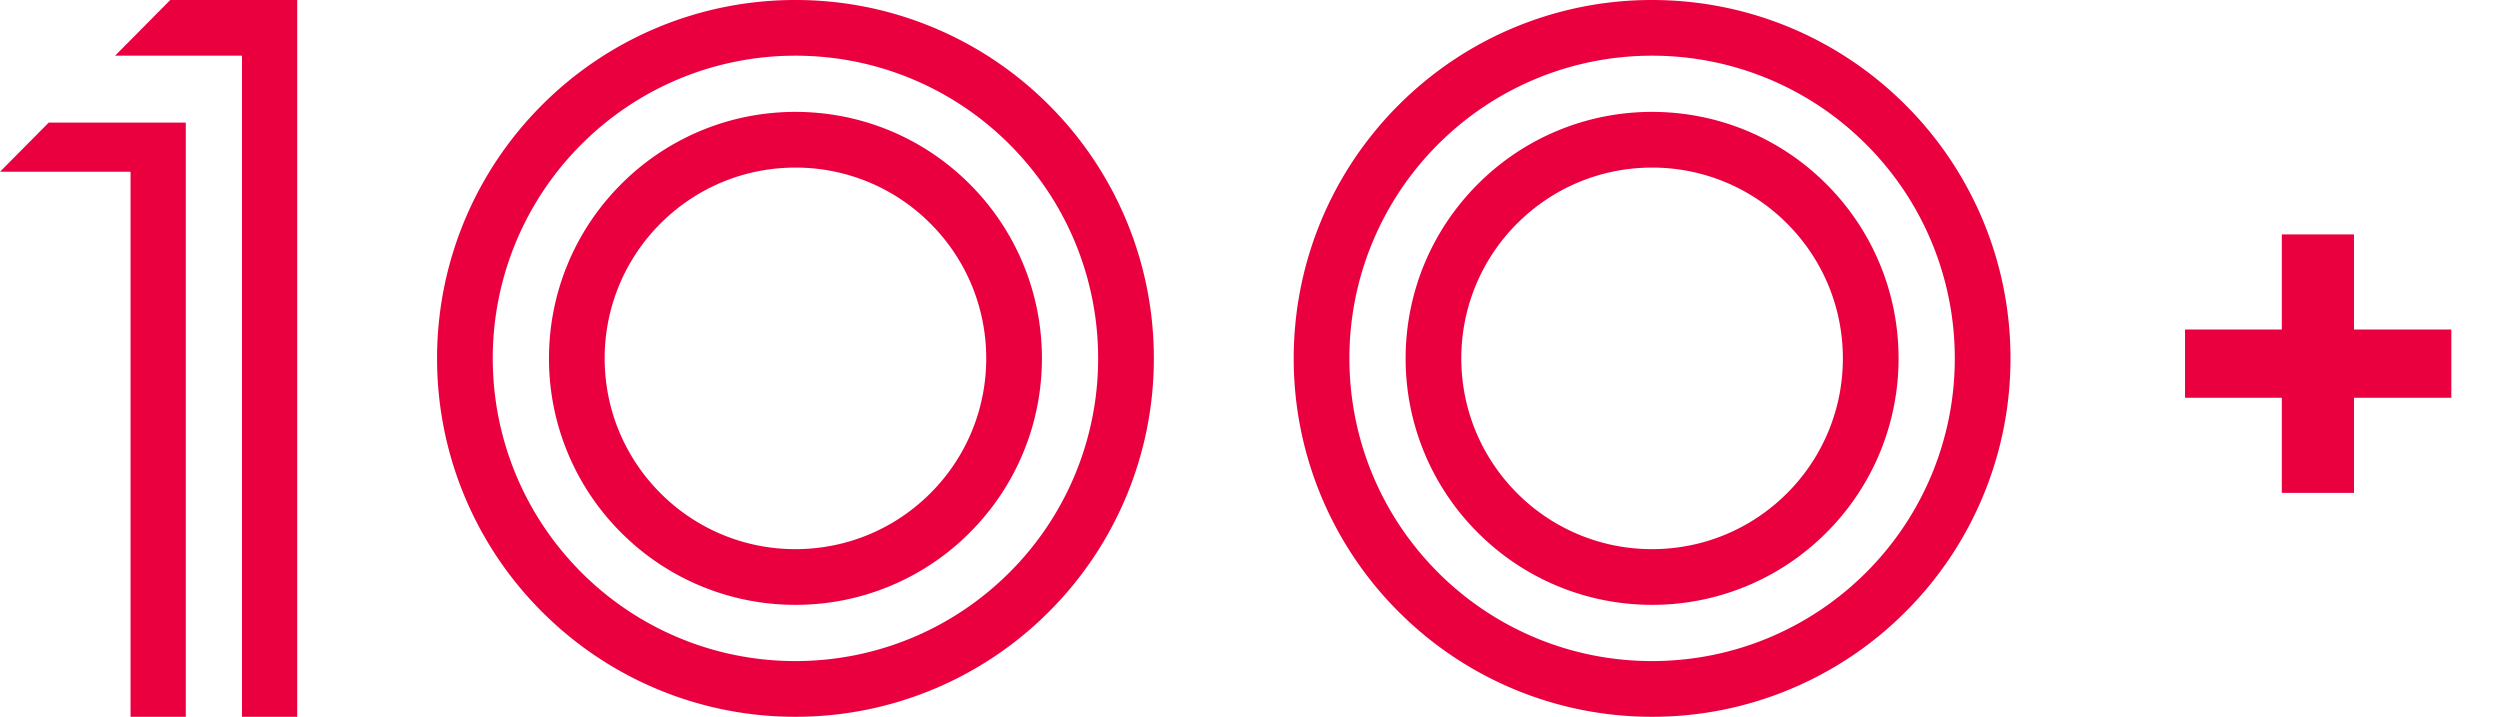
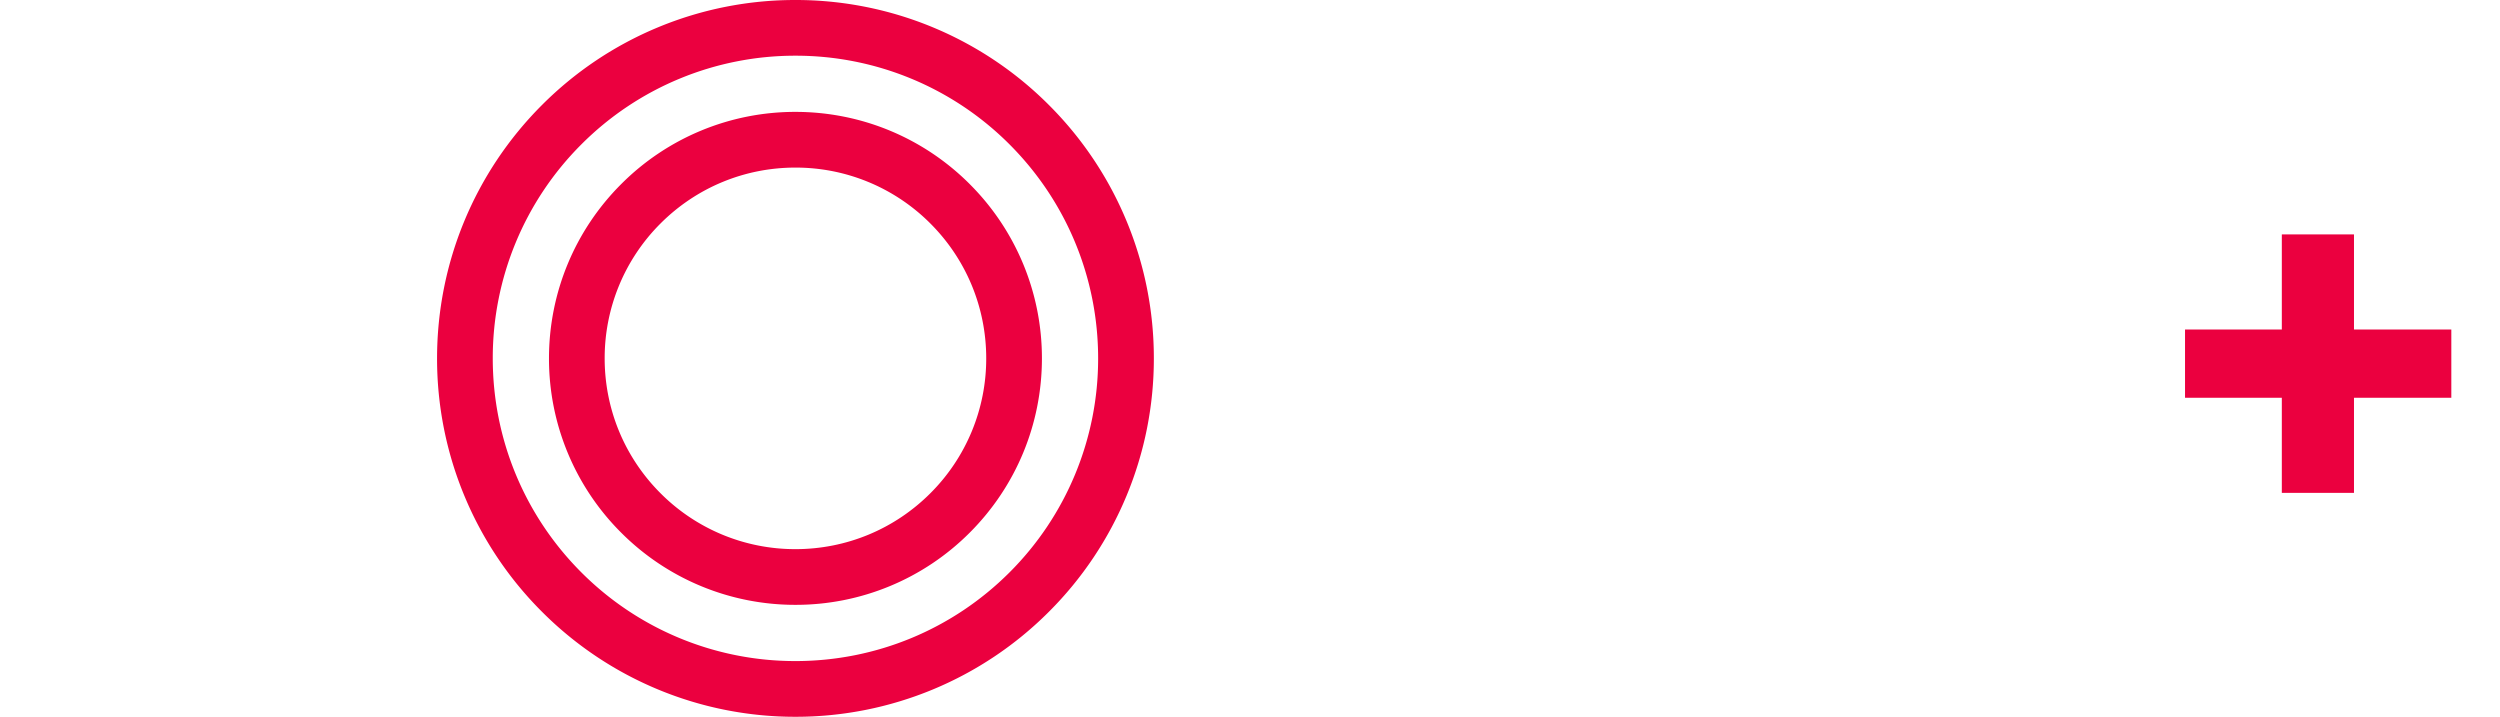
<svg xmlns="http://www.w3.org/2000/svg" width="143" height="41" fill="none">
  <g clip-path="url(#a)">
-     <path fill="#EB003F" fill-rule="evenodd" d="m0 9.824 2.787-2.812h7.84V41H7.467V9.824zm6.581-6.638L9.738 0H17v41h-3.158V3.185z" clip-rule="evenodd" />
-   </g>
+     </g>
  <g clip-path="url(#b)">
    <path fill="#EB003F" fill-rule="evenodd" d="M45.5 0a20.45 20.45 0 0 1 14.495 6.004A20.45 20.45 0 0 1 66 20.5a20.45 20.45 0 0 1-6.005 14.495A20.45 20.45 0 0 1 45.5 41a20.45 20.45 0 0 1-14.496-6.005A20.45 20.45 0 0 1 25 20.5c0-5.452 2.15-10.641 6.004-14.496A20.45 20.45 0 0 1 45.5 0m0 3.186a17.27 17.27 0 0 0-12.243 5.07A17.27 17.27 0 0 0 28.186 20.5c0 4.605 1.814 8.986 5.07 12.243a17.27 17.27 0 0 0 12.244 5.07c4.605 0 8.986-1.814 12.243-5.07a17.27 17.27 0 0 0 5.07-12.243c0-4.606-1.814-8.986-5.07-12.243A17.27 17.27 0 0 0 45.5 3.186m9.968 7.345a14.06 14.06 0 0 1 4.13 9.968c0 3.752-1.477 7.317-4.13 9.969a14.05 14.05 0 0 1-9.968 4.129 14.06 14.06 0 0 1-9.969-4.129 14.05 14.05 0 0 1-4.129-9.969c0-3.75 1.477-7.316 4.13-9.968A14.05 14.05 0 0 1 45.5 6.4c3.751 0 7.316 1.477 9.968 4.13m-2.252 2.252a10.87 10.87 0 0 0-7.717-3.196c-2.907 0-5.66 1.14-7.716 3.196a10.87 10.87 0 0 0-3.196 7.717c0 2.907 1.14 5.66 3.196 7.716a10.87 10.87 0 0 0 7.716 3.196c2.907 0 5.661-1.14 7.717-3.196a10.87 10.87 0 0 0 3.196-7.716c0-2.907-1.14-5.661-3.196-7.717" clip-rule="evenodd" />
  </g>
  <g clip-path="url(#c)">
    <path fill="#EB003F" fill-rule="evenodd" d="M94.5 0c5.45 0 10.641 2.15 14.495 6.004A20.45 20.45 0 0 1 115 20.5a20.45 20.45 0 0 1-6.005 14.495A20.45 20.45 0 0 1 94.5 41a20.45 20.45 0 0 1-14.496-6.005A20.45 20.45 0 0 1 74 20.5c0-5.452 2.15-10.641 6.004-14.496A20.45 20.45 0 0 1 94.5 0m0 3.186a17.27 17.27 0 0 0-12.243 5.07A17.27 17.27 0 0 0 77.186 20.5c0 4.605 1.814 8.986 5.07 12.243a17.27 17.27 0 0 0 12.244 5.07c4.606 0 8.986-1.814 12.243-5.07a17.27 17.27 0 0 0 5.071-12.243 17.27 17.27 0 0 0-5.071-12.243A17.27 17.27 0 0 0 94.5 3.186m9.968 7.345a14.06 14.06 0 0 1 4.13 9.968c0 3.752-1.477 7.317-4.13 9.969a14.05 14.05 0 0 1-9.968 4.129 14.06 14.06 0 0 1-9.969-4.129 14.05 14.05 0 0 1-4.129-9.969c0-3.75 1.477-7.316 4.13-9.968A14.05 14.05 0 0 1 94.5 6.4c3.751 0 7.316 1.477 9.968 4.13m-2.252 2.252a10.87 10.87 0 0 0-7.717-3.196c-2.907 0-5.66 1.14-7.716 3.196a10.87 10.87 0 0 0-3.196 7.717c0 2.907 1.14 5.66 3.196 7.716a10.87 10.87 0 0 0 7.716 3.196c2.907 0 5.661-1.14 7.717-3.196a10.87 10.87 0 0 0 3.196-7.716c0-2.907-1.14-5.661-3.196-7.717" clip-rule="evenodd" />
  </g>
  <path fill="#EB003F" d="M130.52 28.192V13.408h4.128v14.784zm-5.536-5.44v-3.904h15.232v3.904z" />
  <defs>
    <clipPath id="a">
      <path fill="#fff" d="M0 0h17v41H0z" />
    </clipPath>
    <clipPath id="b">
      <path fill="#fff" d="M25 0h41v41H25z" />
    </clipPath>
    <clipPath id="c">
-       <path fill="#fff" d="M74 0h41v41H74z" />
-     </clipPath>
+       </clipPath>
  </defs>
</svg>